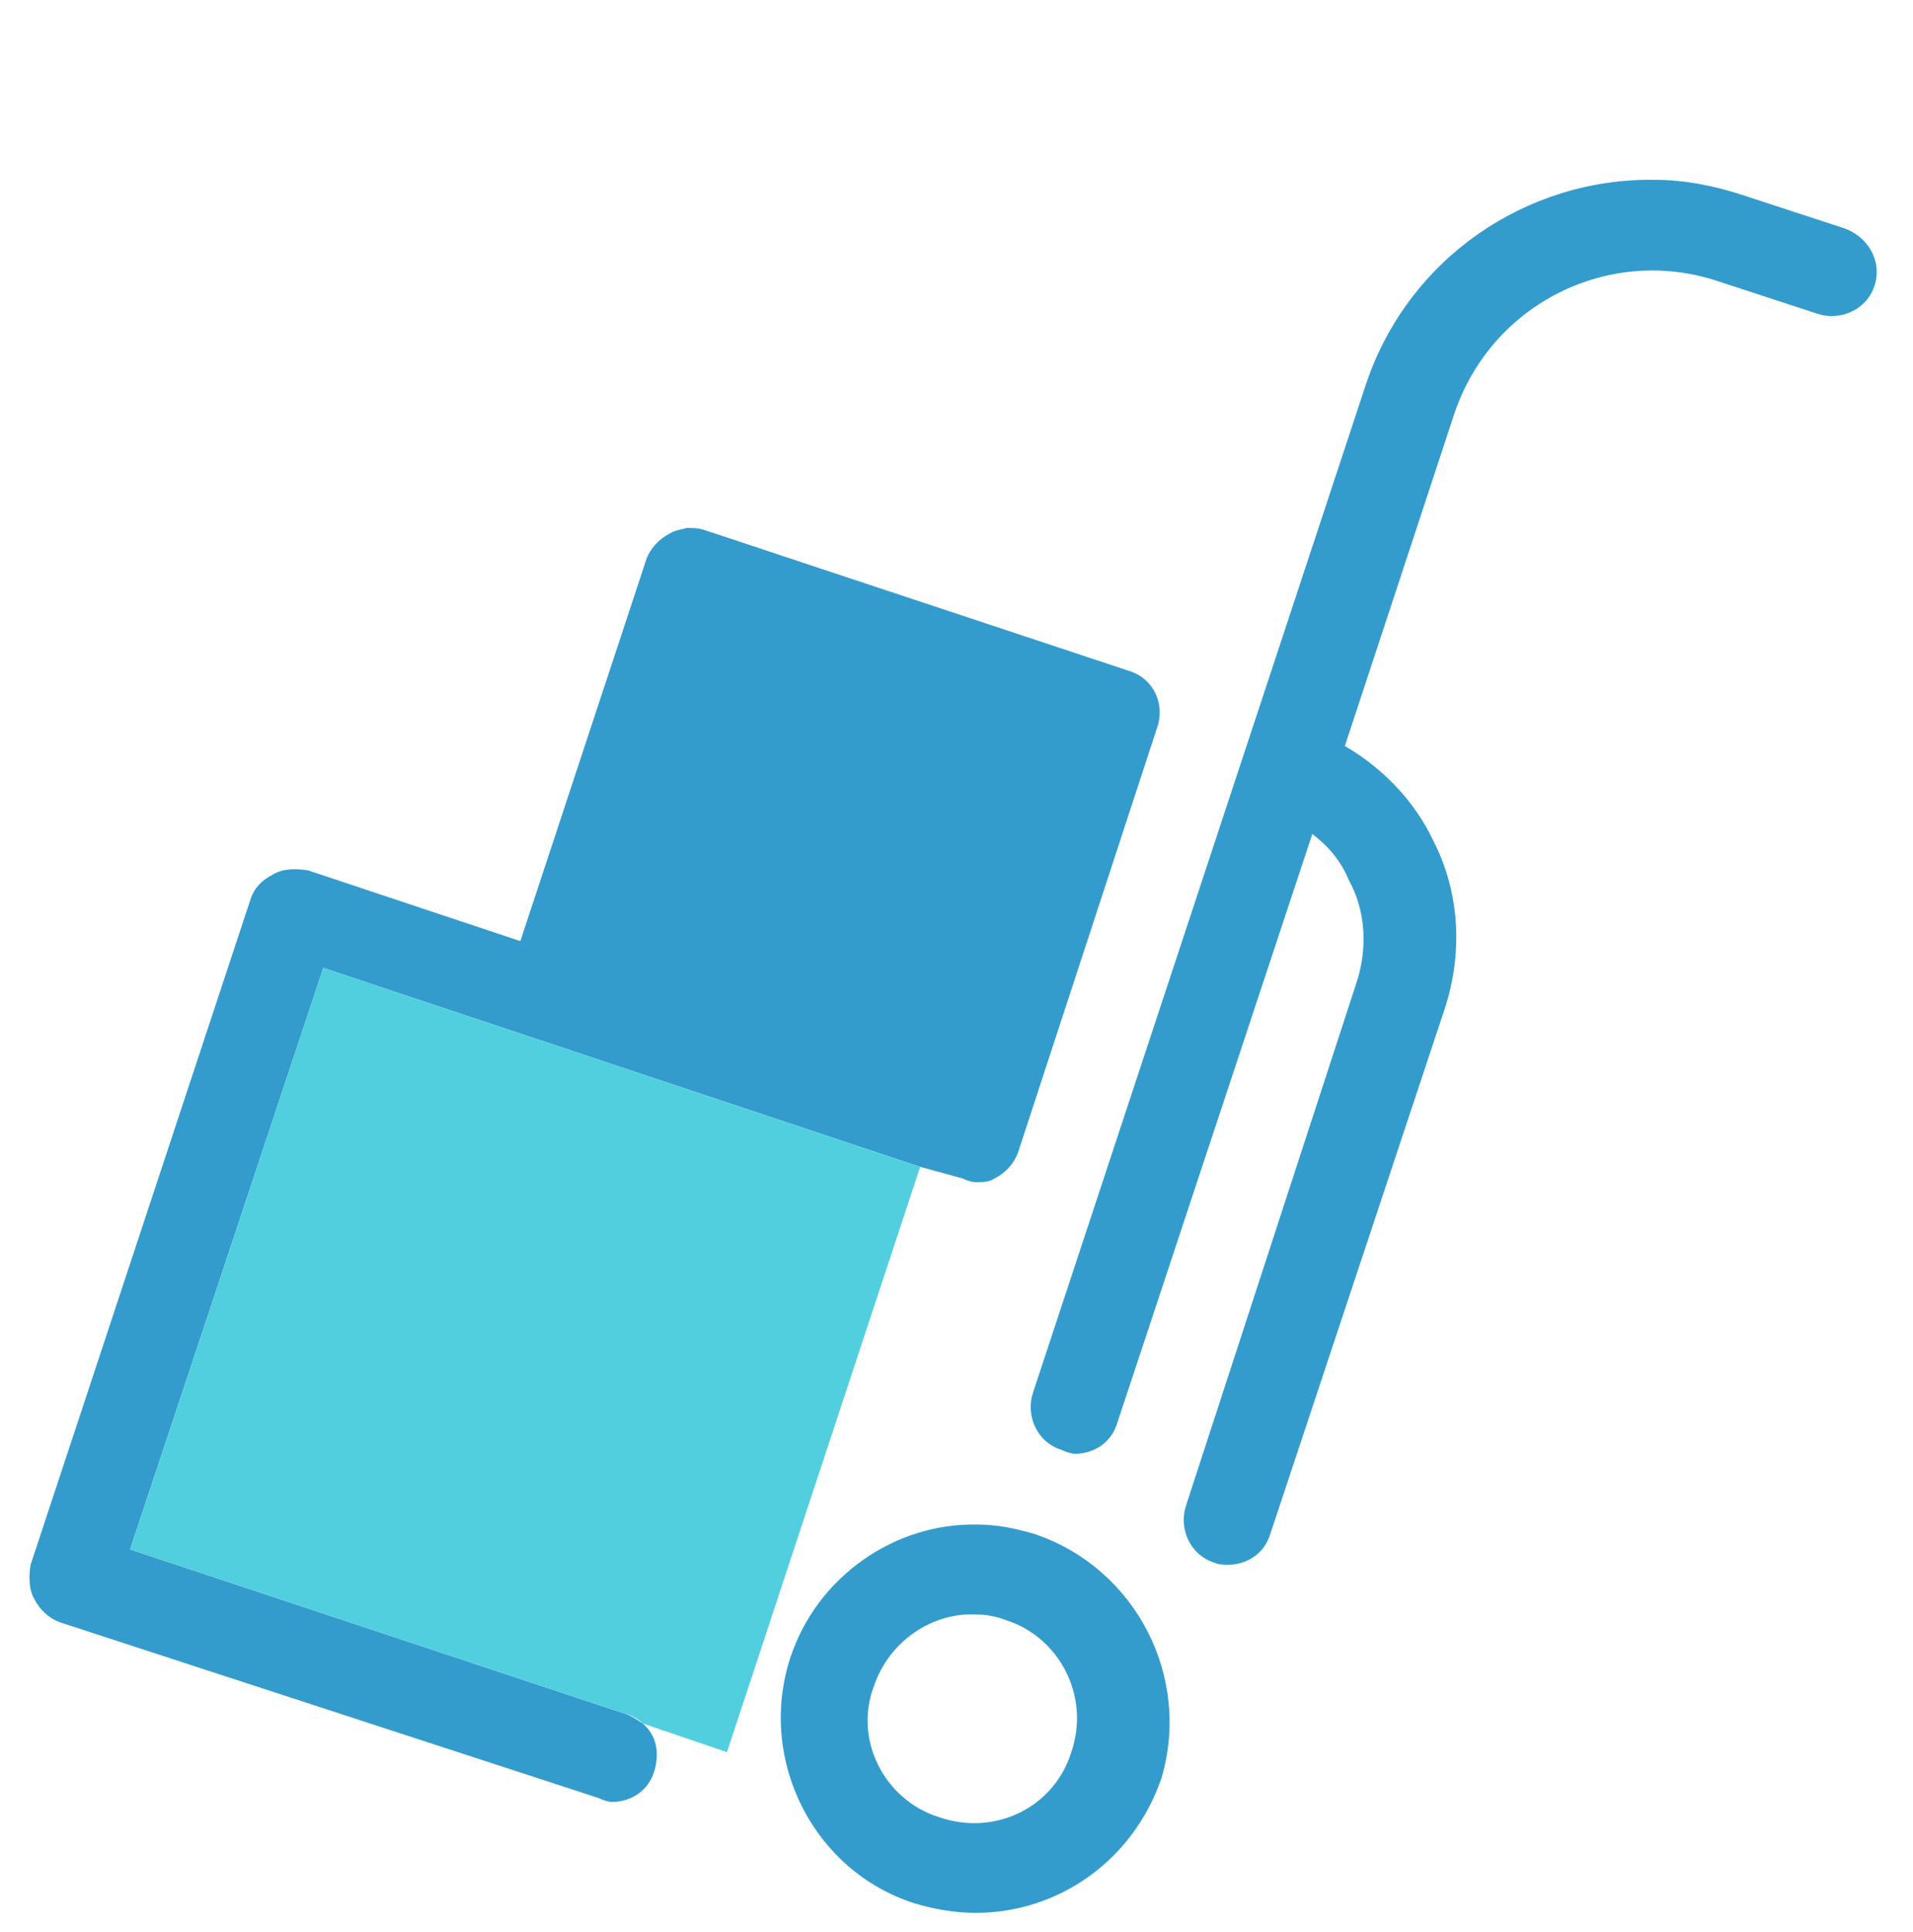
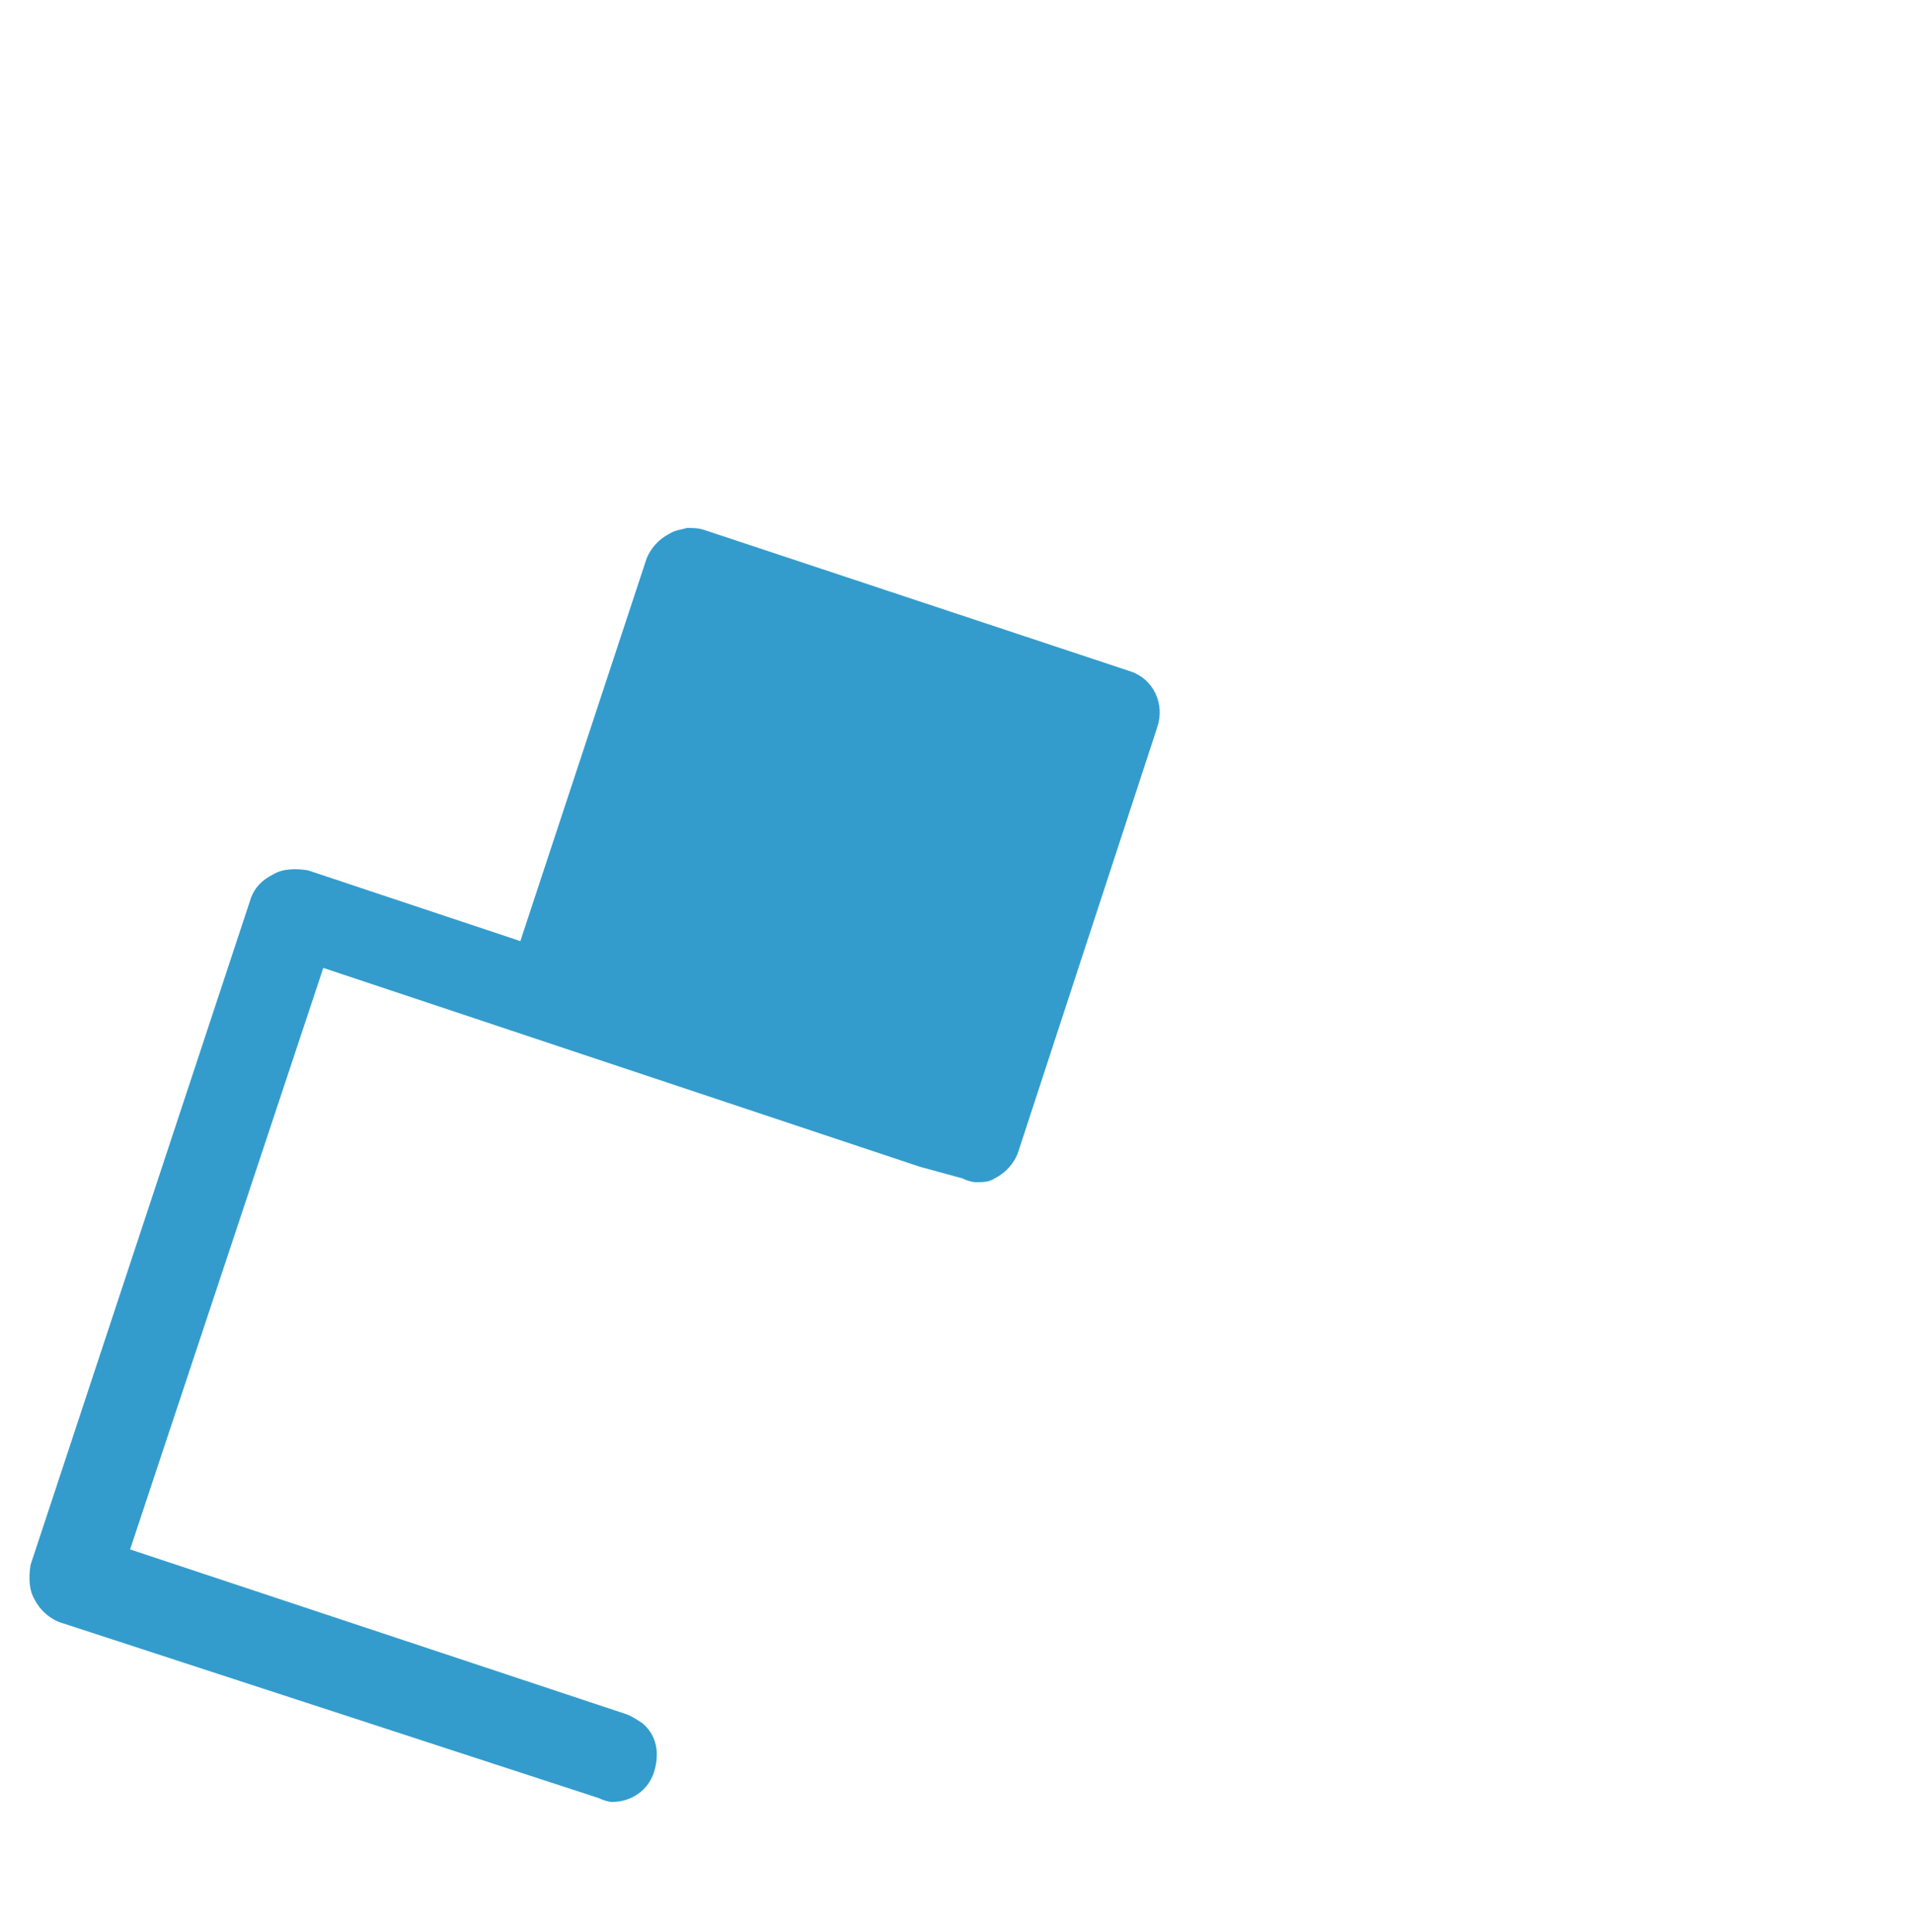
<svg xmlns="http://www.w3.org/2000/svg" id="Calque_1" x="0px" y="0px" viewBox="0 0 100 101" style="enable-background:new 0 0 100 101;" xml:space="preserve">
  <style type="text/css">	.st0{fill:#339CCD;}	.st1{fill:#52CFDF;}</style>
  <g>
-     <path class="st0" d="M54.1,80.2c-1-0.3-2-0.5-3-0.5c-4.3-0.1-8.4,2.7-9.8,7c-1.7,5.3,1.2,11.1,6.5,12.8c1,0.3,2.1,0.5,3.2,0.5  c4.3,0,8.2-2.7,9.7-7C62.3,87.7,59.4,82,54.1,80.2z M56,91.6C55.1,94.5,52,96,49.1,95c-2.9-0.9-4.5-4.1-3.4-6.9  c0.8-2.3,3-3.8,5.3-3.7c0.5,0,1.1,0.1,1.6,0.3C55.4,85.6,57,88.7,56,91.6z M96.3,11.9l-5.2-1.7c-1.5-0.5-3.1-0.8-4.6-0.8  c-6.7-0.1-12.9,4.1-15.1,10.7L54,72.8c-0.4,1.2,0.2,2.6,1.5,3c0.2,0.1,0.5,0.2,0.7,0.2c1,0,1.9-0.6,2.2-1.6l10.2-30.8  c0.8,0.6,1.5,1.4,1.9,2.4c0.9,1.6,1,3.6,0.4,5.4L62,78.7c-0.4,1.2,0.2,2.6,1.5,3c0.2,0.1,0.5,0.1,0.7,0.1c1,0,1.9-0.6,2.2-1.6  l9.1-27.4c1-3,0.8-6.2-0.6-8.9c-1-2.1-2.7-3.8-4.6-4.9l5.7-17.3c1.9-5.8,8.1-8.9,13.8-7l5.2,1.7c1.2,0.4,2.6-0.2,3-1.5  S97.6,12.3,96.3,11.9z" />
    <path class="st0" d="M60.5,38l-7.3,22.3c-0.2,0.5-0.6,1-1.2,1.3c-0.3,0.2-0.6,0.2-1,0.2c-0.2,0-0.5-0.1-0.7-0.2L48.1,61L16.9,50.6  L6.8,81l25.9,8.6c0.3,0.1,0.6,0.3,0.9,0.5c0.7,0.6,0.9,1.5,0.6,2.5c-0.3,1-1.2,1.6-2.2,1.6c-0.2,0-0.5-0.1-0.7-0.2L3.1,84.8  c-0.5-0.2-1-0.6-1.3-1.2c-0.3-0.5-0.3-1.2-0.2-1.8L13.1,47c0.2-0.6,0.6-1,1.2-1.3c0.5-0.3,1.2-0.3,1.8-0.2l11.1,3.7l6.6-20  c0.2-0.5,0.6-1,1.2-1.3c0.3-0.2,0.6-0.2,0.9-0.3c0.3,0,0.6,0,0.9,0.1l22.3,7.4C60.3,35.5,60.9,36.8,60.5,38z" />
-     <path class="st1" d="M48.1,61L38,91.6l-4.4-1.5c-0.2-0.2-0.5-0.4-0.9-0.5L6.8,81l10.1-30.4L48.1,61z" />
  </g>
</svg>